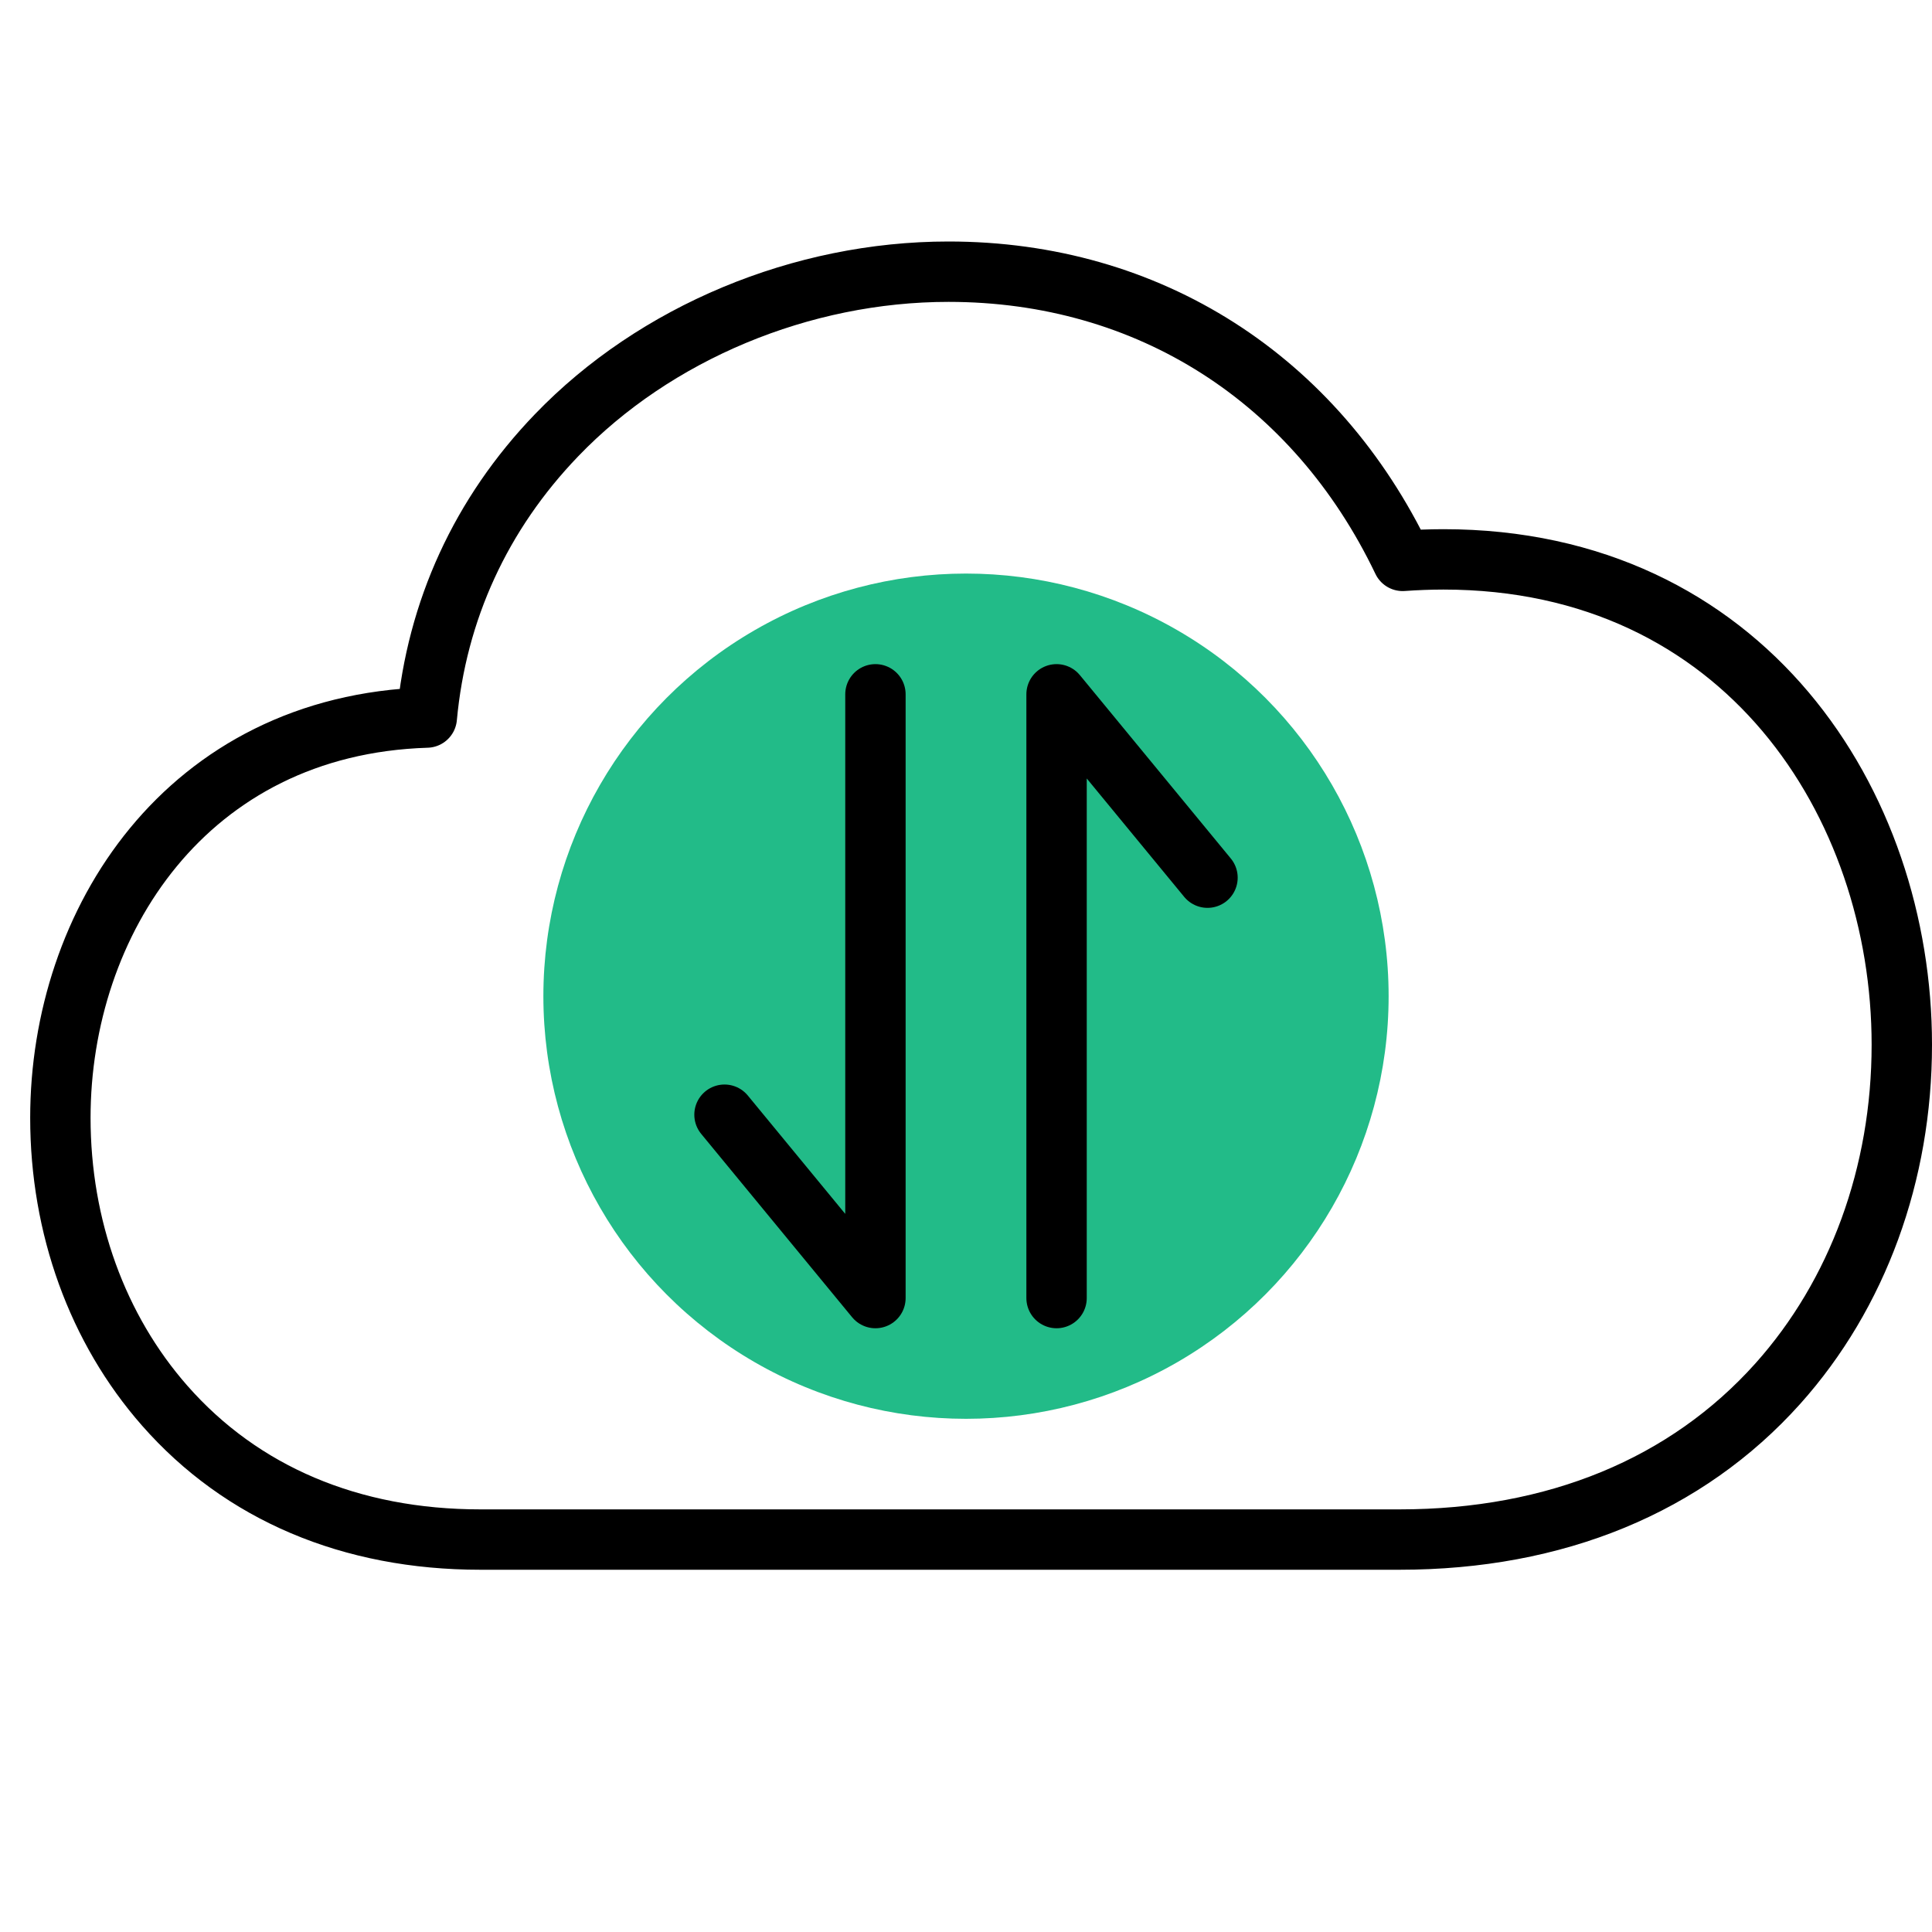
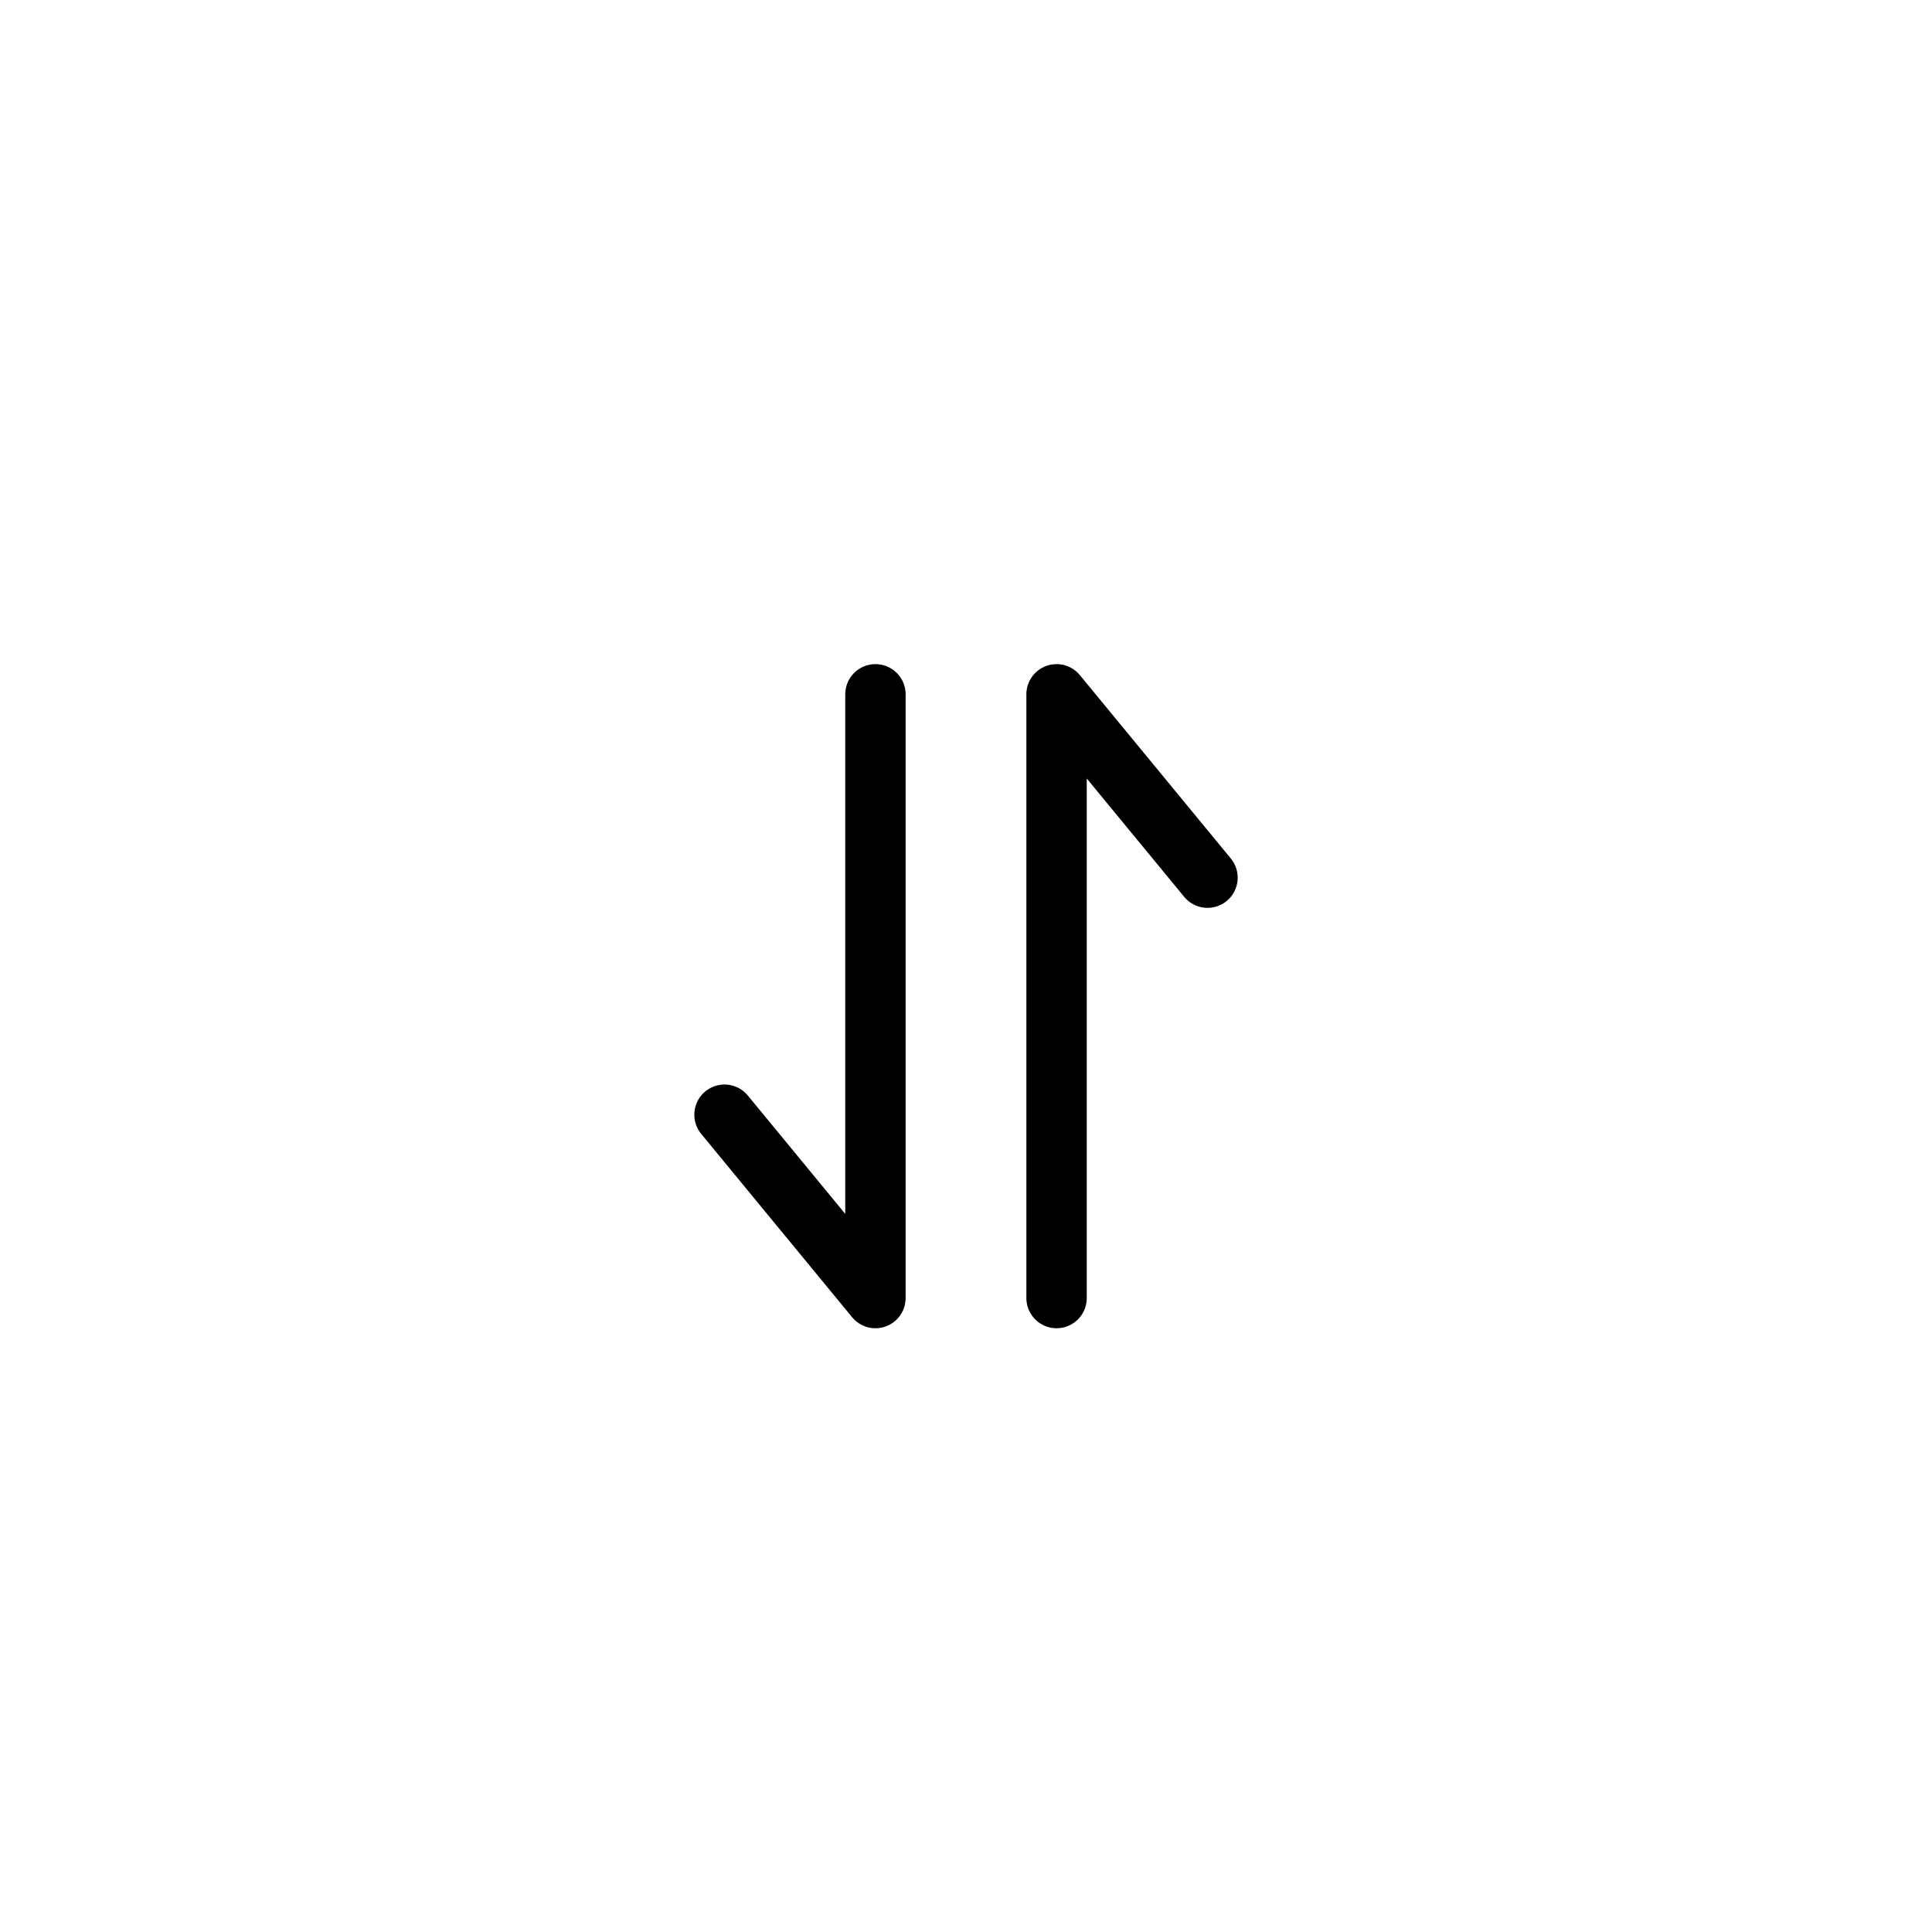
<svg xmlns="http://www.w3.org/2000/svg" width="64" height="64" viewBox="0 0 64 64">
  <g fill="none" fill-rule="evenodd" transform="translate(2 9)">
-     <path stroke="#000" stroke-linejoin="round" stroke-width="2" d="M44.364 42H13.911c-4.29 0-7.906-1.534-10.456-4.437C1.227 35.028 0 31.642 0 28.028c0-6.466 4.167-13.01 12.138-13.258.327-3.546 1.793-6.748 4.301-9.354C19.702 2.024 24.554 0 29.42 0c6.633 0 12.159 3.552 15.045 9.58.449-.032.898-.049 1.348-.05C55.783 9.53 61 17.619 61 25.608c0 4.28-1.459 8.267-4.107 11.226C53.865 40.213 49.533 42 44.364 42z" />
-     <circle cx="30" cy="24" r="14" fill="#2B8" />
    <path stroke="#000" stroke-linecap="round" stroke-linejoin="round" stroke-width="2" d="M27 14v20l-5-6.074M33 34V14l5 6.074" />
  </g>
</svg>